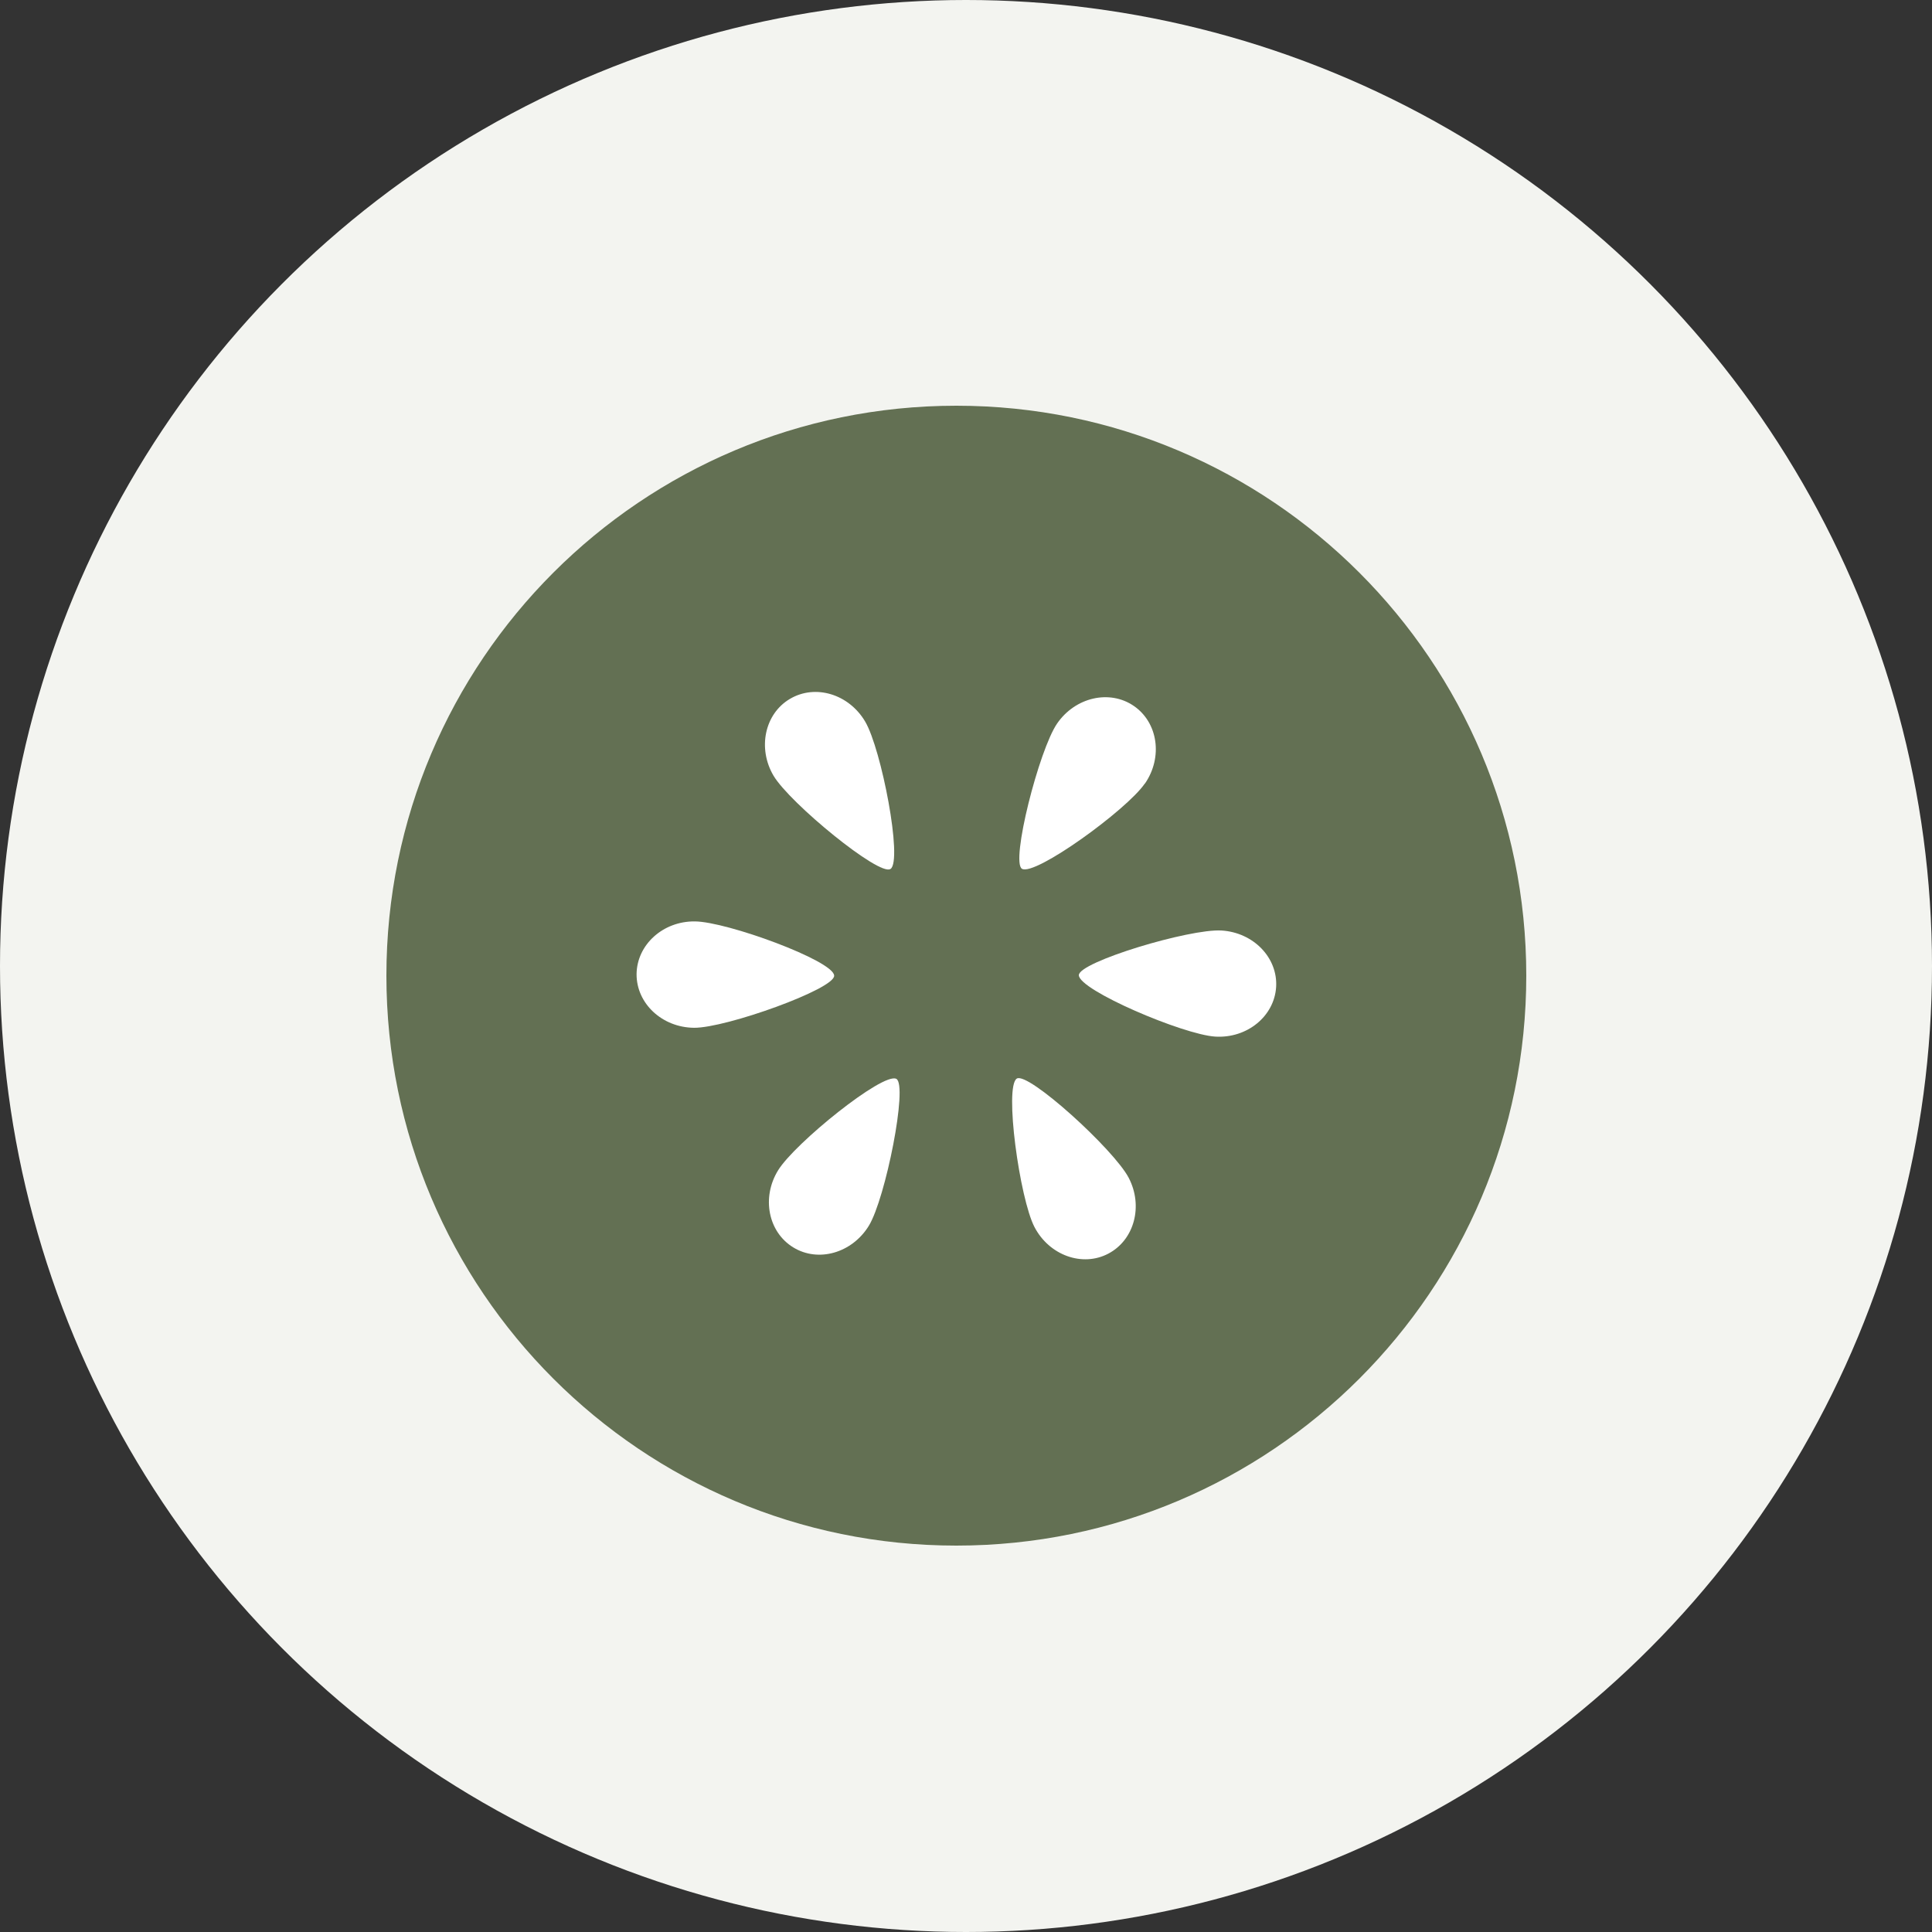
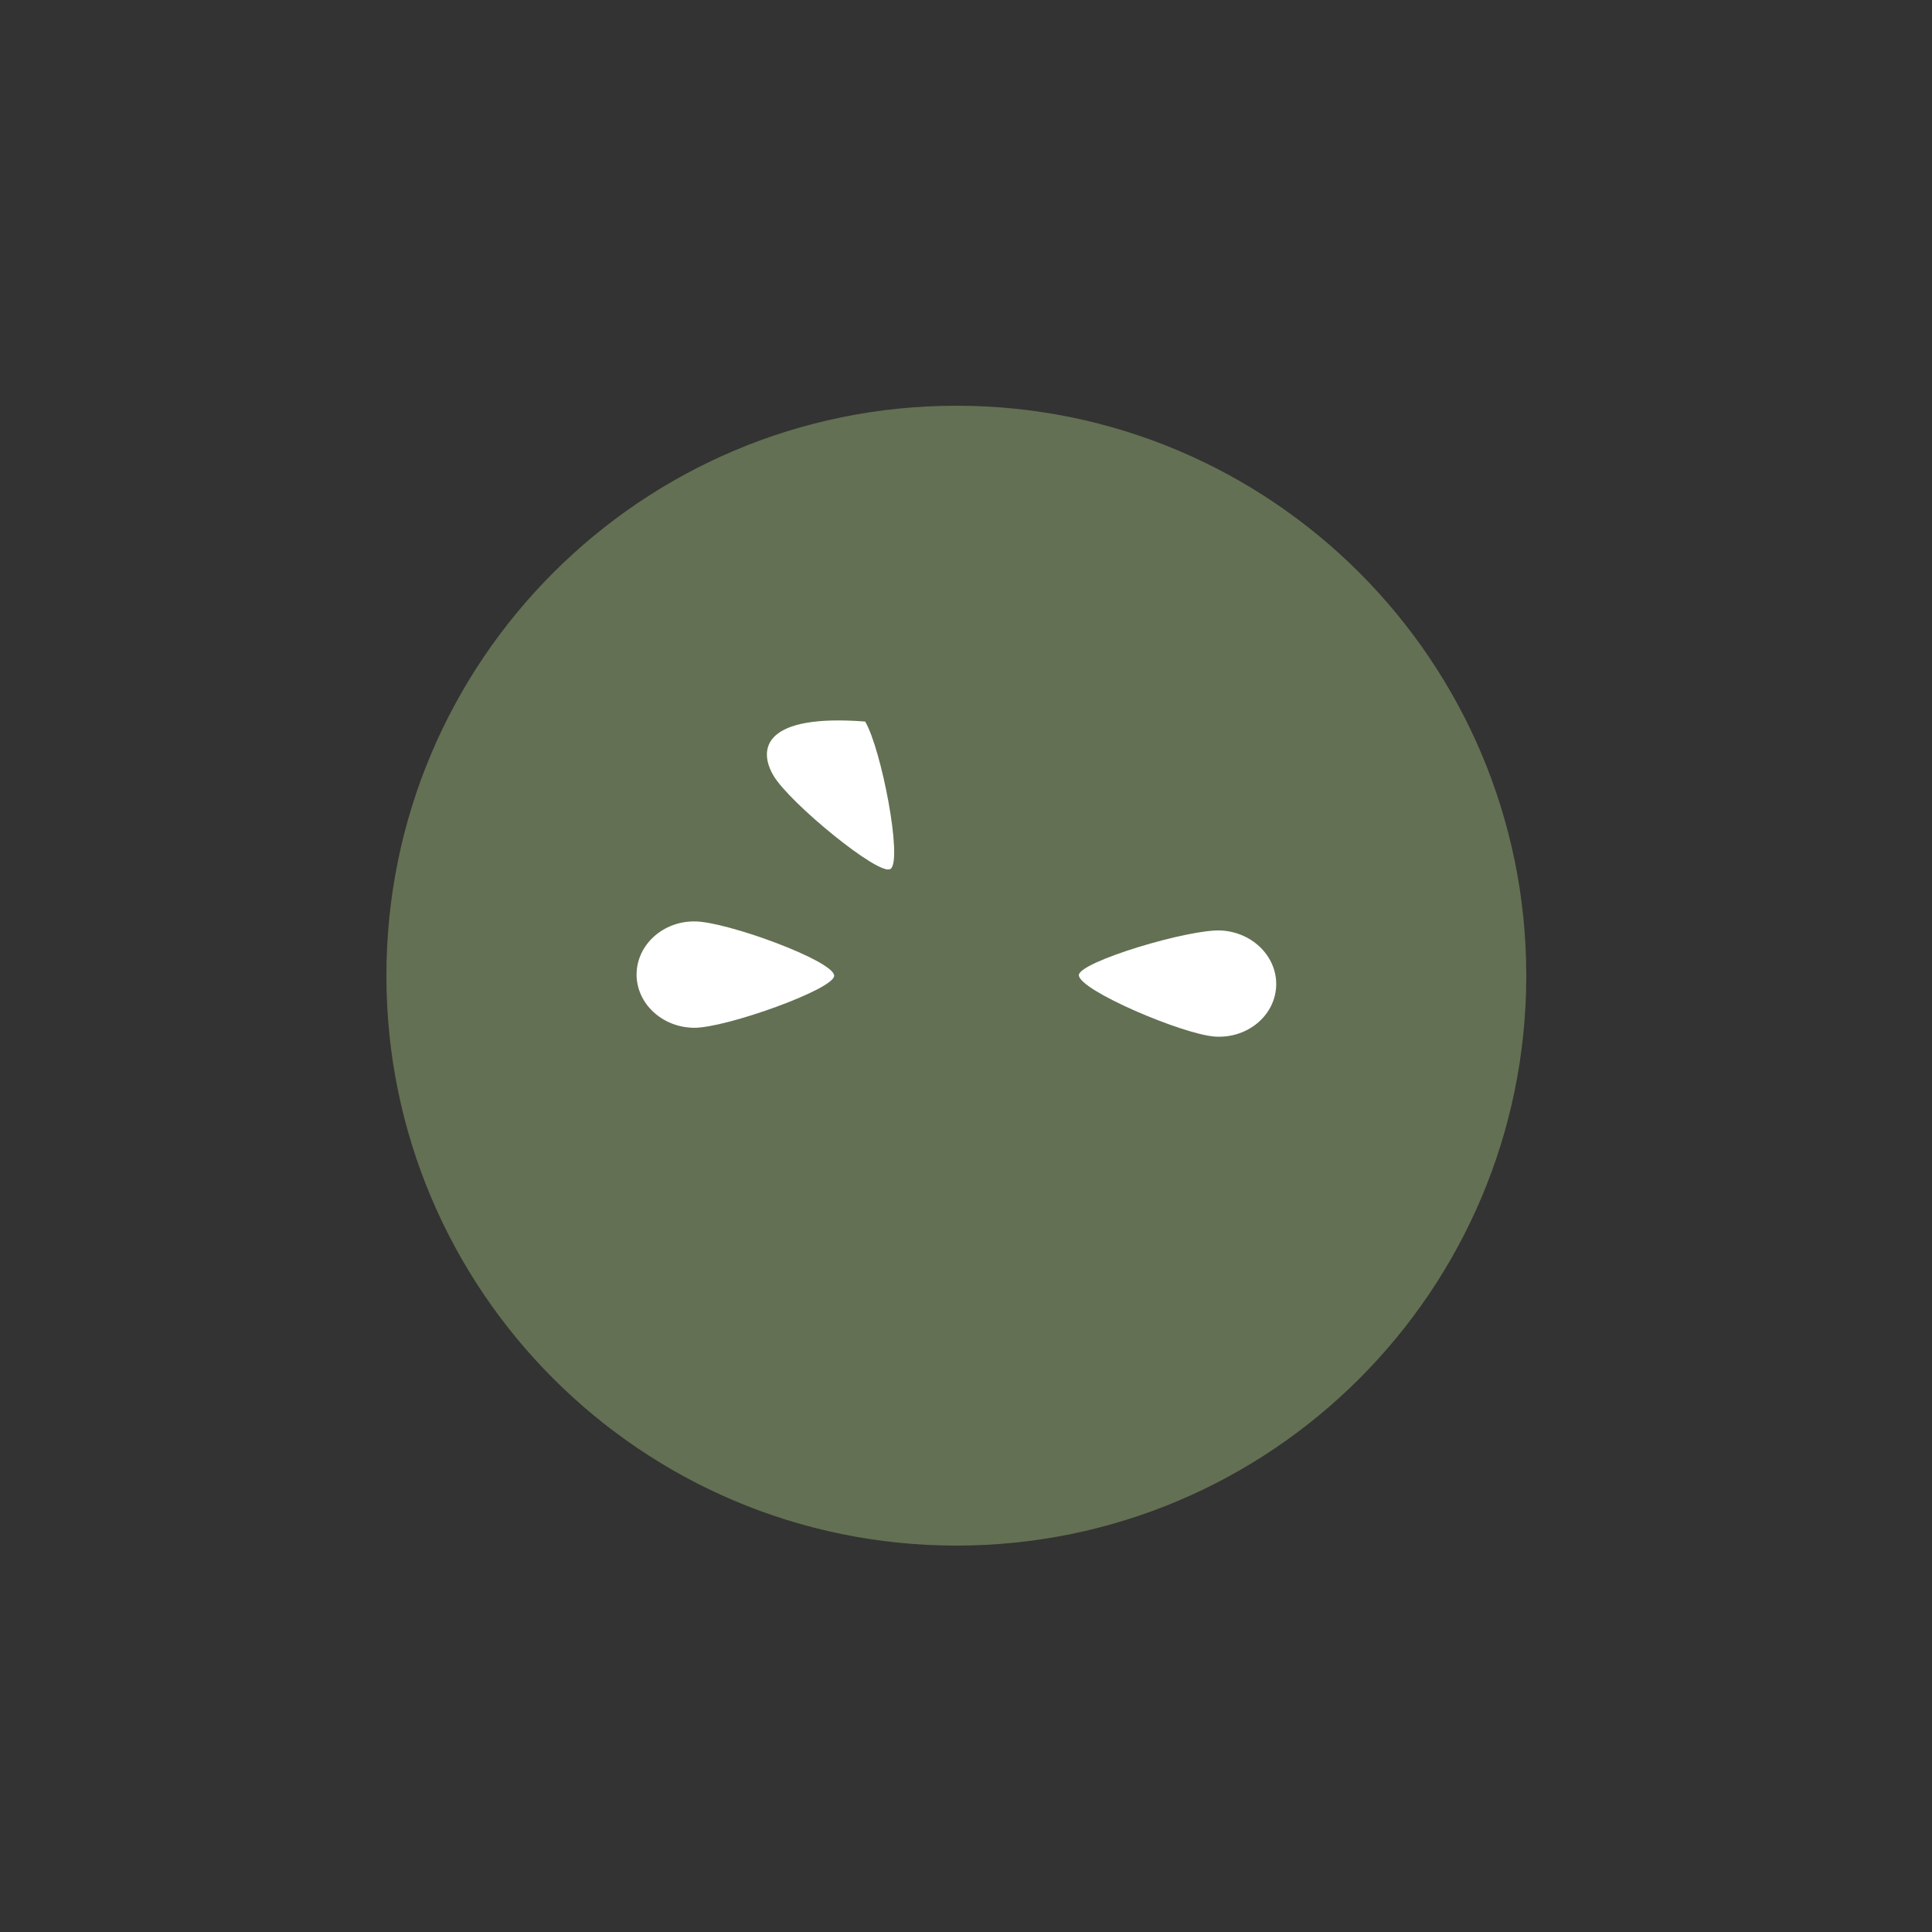
<svg xmlns="http://www.w3.org/2000/svg" width="100" height="100" viewBox="0 0 100 100" fill="none">
  <rect x="0" y="0" width="100" height="100" fill="#333333" stroke="none" />
  <g clip-path="url(#clip0_423_6816)">
-     <circle cx="50" cy="50" r="50" fill="#F3F4F0" />
    <g clip-path="url(#clip1_423_6816)">
      <path d="M49.5 80C65.792 80 79 66.792 79 50.5C79 34.208 65.792 21 49.5 21C33.208 21 20 34.208 20 50.5C20 66.792 33.208 80 49.5 80Z" fill="#637053" />
-       <path d="M46.094 44.977C46.731 44.537 45.622 38.77 44.78 37.347C43.938 35.923 42.2 35.396 40.886 36.175C39.58 36.945 39.203 38.731 40.036 40.147C40.878 41.571 45.52 45.371 46.086 44.977H46.094Z" fill="white" />
+       <path d="M46.094 44.977C46.731 44.537 45.622 38.77 44.78 37.347C39.58 36.945 39.203 38.731 40.036 40.147C40.878 41.571 45.52 45.371 46.086 44.977H46.094Z" fill="white" />
      <path d="M43.175 50.492C43.128 49.721 37.614 47.699 35.962 47.692C34.31 47.676 32.965 48.903 32.949 50.421C32.941 51.94 34.27 53.182 35.922 53.198C37.574 53.214 43.223 51.184 43.175 50.5V50.492Z" fill="white" />
-       <path d="M40.273 60.577C39.407 61.985 39.761 63.771 41.059 64.565C42.357 65.36 44.104 64.856 44.969 63.448C45.834 62.04 47.006 56.156 46.393 55.841C45.7 55.487 41.138 59.169 40.273 60.577Z" fill="white" />
-       <path d="M52.631 55.826C51.97 56.235 52.781 62.048 53.544 63.511C54.307 64.975 56.022 65.596 57.367 64.888C58.712 64.18 59.184 62.426 58.421 60.962C57.658 59.499 53.221 55.464 52.631 55.826Z" fill="white" />
      <path d="M63.228 48.163C61.576 48.061 55.833 49.792 55.841 50.476C55.849 51.255 61.245 53.552 62.897 53.654C64.549 53.757 65.957 52.6 66.052 51.09C66.146 49.572 64.88 48.266 63.228 48.163Z" fill="white" />
-       <path d="M59.263 40.556C60.199 39.195 59.939 37.394 58.681 36.536C57.43 35.679 55.652 36.088 54.716 37.449C53.779 38.81 52.301 44.623 52.898 44.969C53.567 45.363 58.327 41.917 59.255 40.556H59.263Z" fill="white" />
    </g>
  </g>
  <defs>
    <clipPath id="clip0_423_6816">
      <rect width="100" height="100" fill="white" />
    </clipPath>
    <clipPath id="clip1_423_6816">
      <rect width="59" height="59" fill="white" transform="translate(20 21)" />
    </clipPath>
  </defs>
</svg>